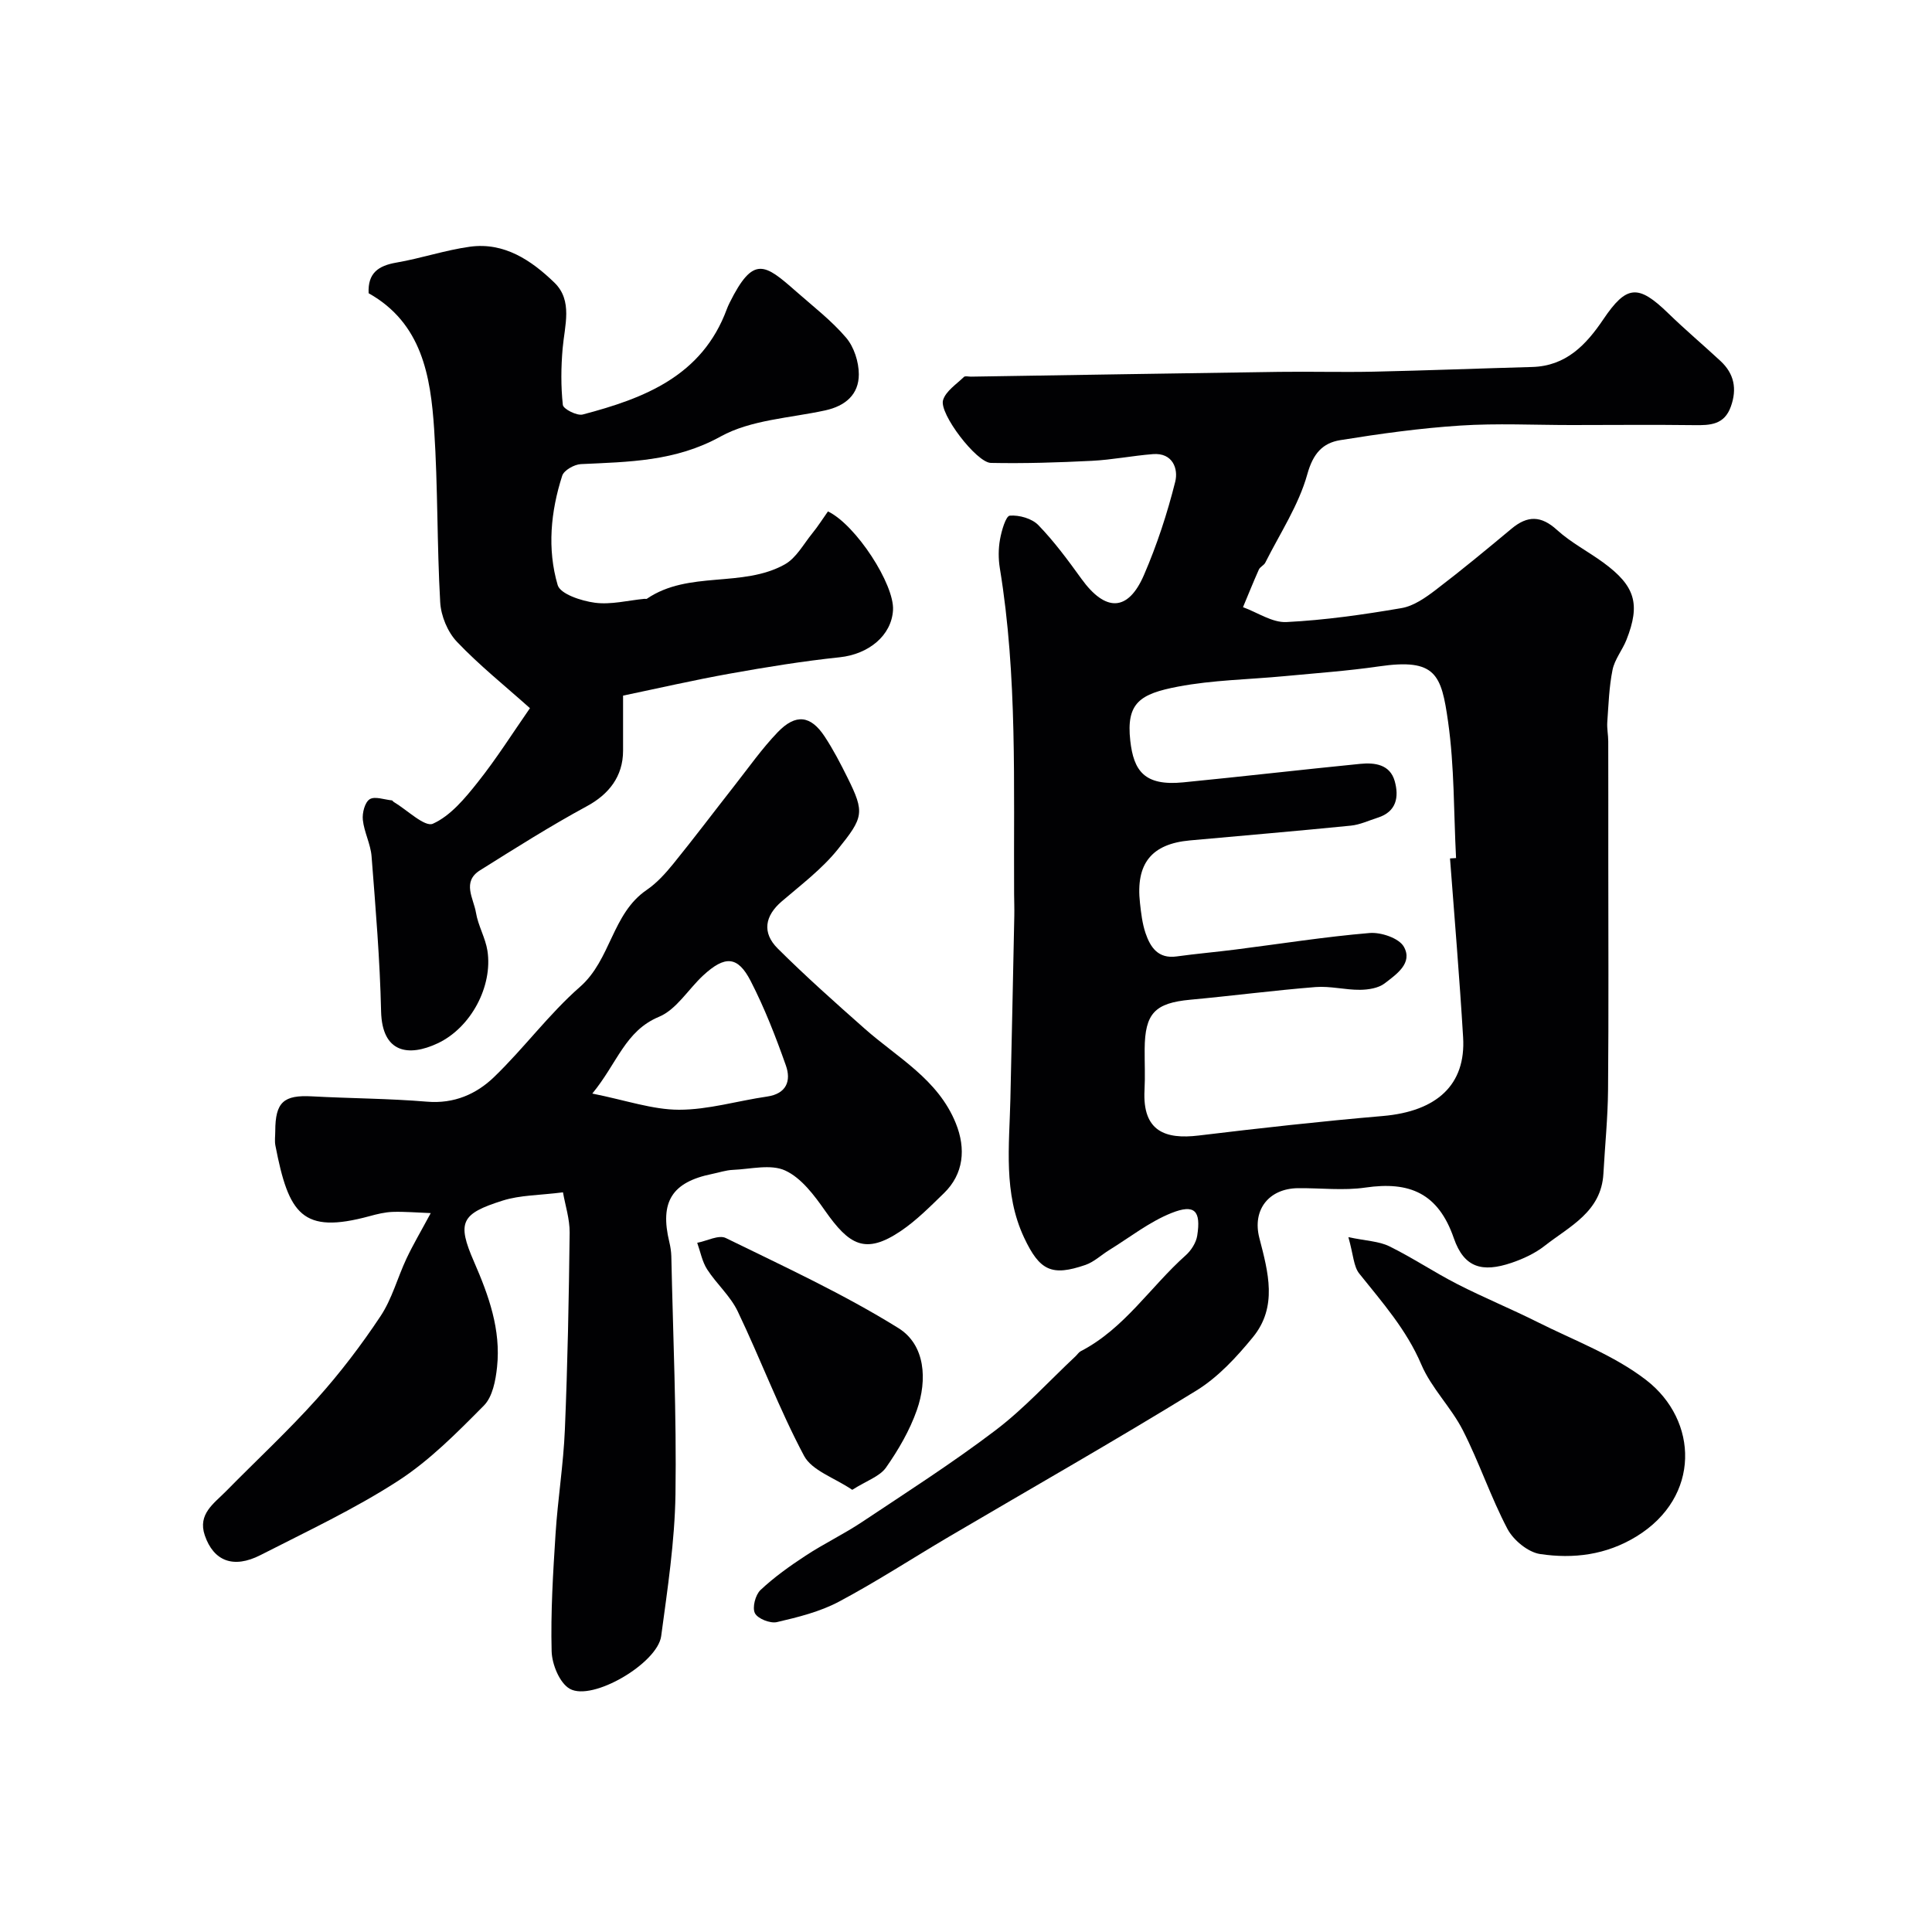
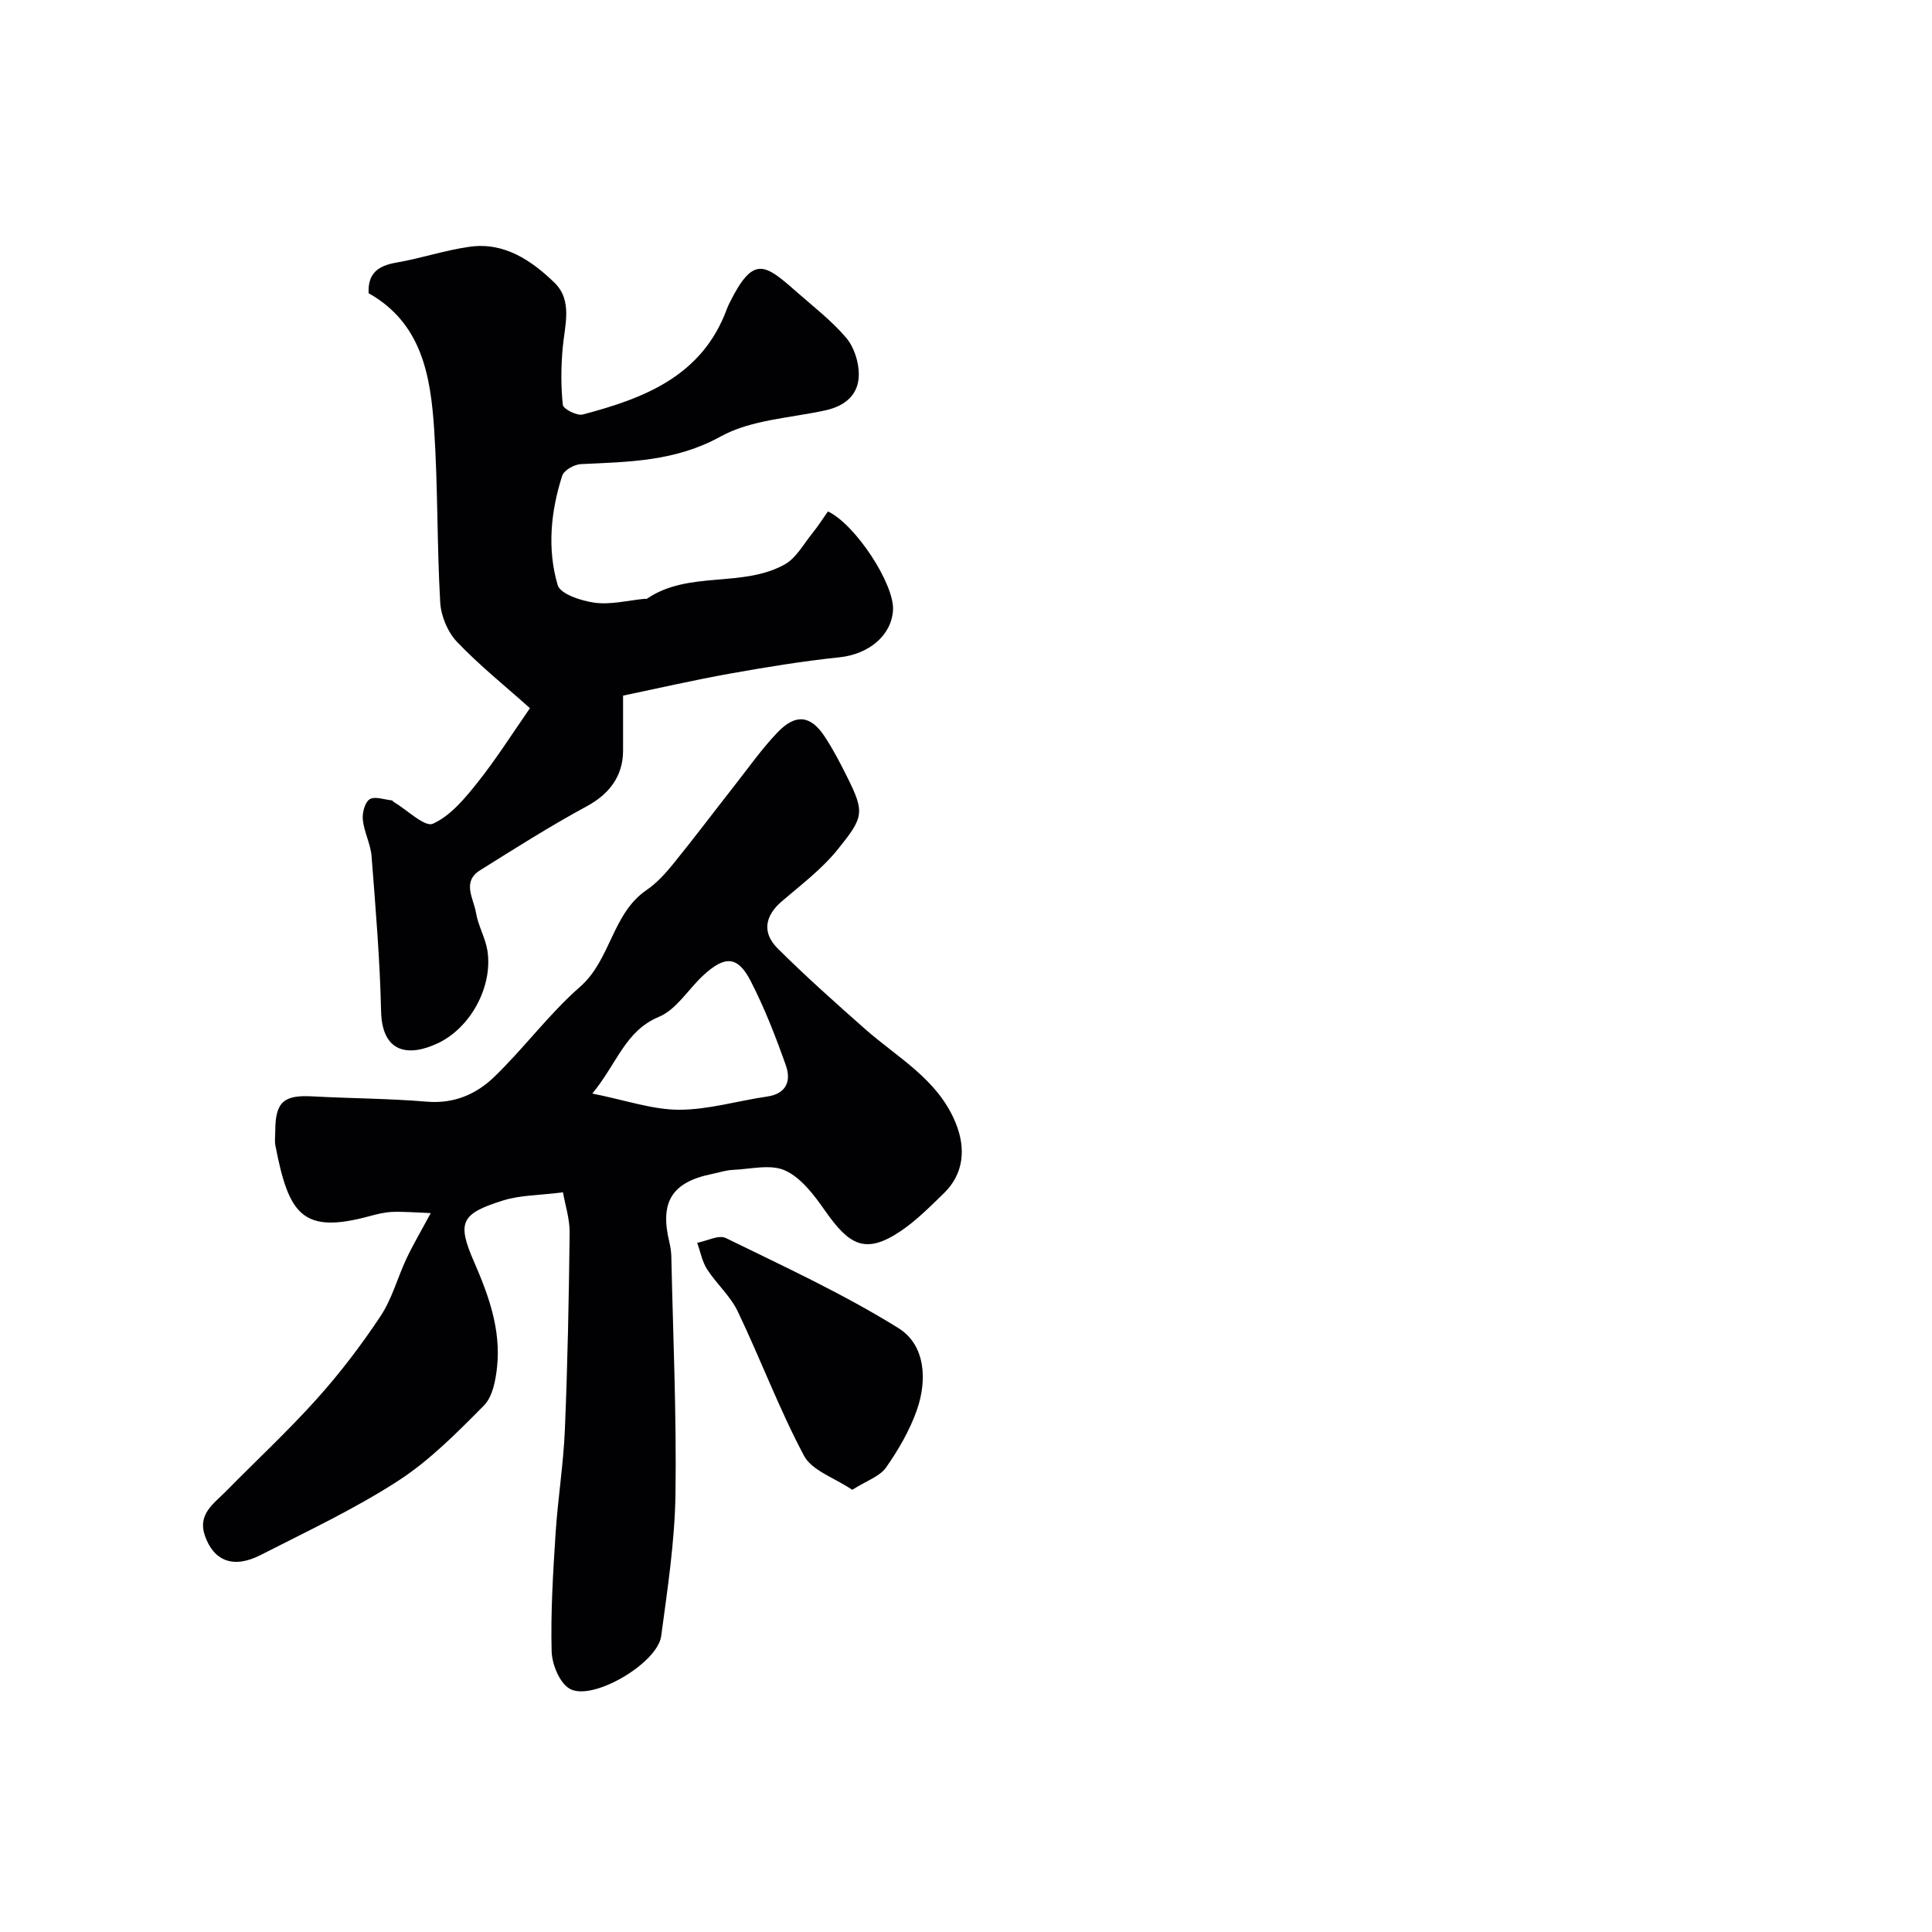
<svg xmlns="http://www.w3.org/2000/svg" enable-background="new 0 0 400 400" viewBox="0 0 400 400">
  <g fill="#010103">
-     <path d="m325.3 88c-7.66 0-15.35-.39-22.99.11-8.31.54-16.61 1.69-24.84 3.02-3.62.59-5.61 2.75-6.8 7.04-1.78 6.41-5.66 12.25-8.7 18.31-.28.57-1.09.88-1.34 1.45-1.15 2.57-2.19 5.18-3.28 7.78 3 1.09 6.06 3.23 9 3.08 7.97-.4 15.94-1.54 23.82-2.89 2.52-.43 4.99-2.17 7.11-3.79 5.34-4.07 10.52-8.36 15.68-12.66 3.29-2.74 6.1-2.74 9.41.28 2.87 2.61 6.43 4.44 9.59 6.75 6.6 4.84 7.71 8.57 4.78 15.99-.84 2.12-2.44 4.04-2.88 6.21-.72 3.54-.83 7.22-1.09 10.85-.09 1.31.2 2.64.2 3.96.02 8.02.01 16.05.01 24.07 0 16.02.09 32.05-.05 48.07-.05 5.79-.64 11.57-.96 17.35-.43 7.93-7.02 10.92-12.17 14.96-1.99 1.56-4.45 2.7-6.87 3.52-6.05 2.04-9.81 1.02-11.93-5.1-3.23-9.36-9.2-11.81-18.28-10.49-4.57.67-9.31.08-13.98.13-5.97.06-9.53 4.41-8 10.33 1.83 7.07 3.82 14.22-1.34 20.52-3.37 4.12-7.2 8.27-11.67 11.03-16.91 10.41-34.18 20.23-51.29 30.3-7.59 4.47-14.98 9.3-22.75 13.43-3.93 2.09-8.46 3.21-12.84 4.23-1.38.32-3.97-.7-4.55-1.84-.59-1.16.09-3.8 1.15-4.8 2.84-2.67 6.07-4.97 9.35-7.12 3.78-2.48 7.89-4.45 11.65-6.95 9.32-6.21 18.78-12.26 27.69-19.03 5.96-4.53 11.06-10.17 16.55-15.31.36-.34.65-.82 1.07-1.04 9.03-4.67 14.41-13.33 21.74-19.86 1.12-1 2.14-2.6 2.37-4.05.81-5.17-.52-6.62-5.35-4.69-4.57 1.83-8.6 5.03-12.85 7.65-1.66 1.02-3.15 2.47-4.94 3.09-6.96 2.39-9.47 1.23-12.7-5.65-4.33-9.21-3.06-19.01-2.84-28.7.29-12.65.55-25.29.81-37.94.03-1.5-.03-3-.04-4.5-.13-22.51.72-45.07-2.95-67.43-.32-1.95-.32-4.04.03-5.98.32-1.8 1.2-4.86 2.03-4.93 1.95-.16 4.59.59 5.92 1.97 3.29 3.4 6.13 7.26 8.91 11.11 4.97 6.88 9.64 6.84 12.94-.78 2.69-6.22 4.83-12.75 6.48-19.33.66-2.64-.5-6.03-4.61-5.71-4.24.33-8.44 1.18-12.68 1.39-6.96.35-13.93.57-20.89.43-2.96-.06-10.74-10.22-9.89-13 .57-1.87 2.76-3.28 4.32-4.8.26-.25.97-.05 1.47-.06 21.26-.33 42.52-.69 63.78-.99 6.53-.09 13.07.1 19.6-.04 10.93-.24 21.86-.67 32.79-.97 7-.19 11.16-4.56 14.73-9.85 4.82-7.15 7.24-7.31 13.47-1.25 3.49 3.39 7.22 6.54 10.79 9.85 2.84 2.63 3.47 5.76 2.16 9.43-1.35 3.8-4.27 3.91-7.61 3.86-8.46-.11-16.96-.02-25.45-.02zm-25.09 89.73c.42-.03.83-.05 1.25-.08-.49-9.42-.33-18.92-1.65-28.22-1.39-9.8-2.51-13.18-14.32-11.46-6.48.94-13.04 1.4-19.56 2.02-7.36.7-14.82.79-22.05 2.17-7.85 1.5-10.74 3.35-9.87 11.18.7 6.26 2.92 9.43 10.95 8.64 12.22-1.2 24.43-2.62 36.65-3.83 3.01-.3 6.17.1 7.15 3.57.91 3.25.4 6.33-3.51 7.57-1.85.59-3.68 1.46-5.57 1.65-11.1 1.11-22.22 2.05-33.33 3.06-7.96.72-11.24 4.81-10.33 12.95.23 2.1.48 4.26 1.15 6.24 1 2.94 2.61 5.36 6.43 4.83 4.06-.56 8.14-.91 12.21-1.43 9.25-1.17 18.46-2.64 27.74-3.42 2.36-.2 6.1 1.06 7.1 2.84 1.92 3.39-1.55 5.72-3.96 7.58-1.3 1-3.37 1.32-5.1 1.34-3.07.03-6.18-.81-9.22-.57-8.65.69-17.27 1.82-25.92 2.62-7.33.68-9.41 2.8-9.46 10.23-.02 2.83.12 5.67-.03 8.49-.45 8.57 4.34 10.22 11.19 9.4 12.69-1.53 25.39-2.95 38.12-4.04 11.21-.96 17.26-6.47 16.65-16.32-.74-12.35-1.78-24.67-2.71-37.01z" />
    <path d="m116.56 246.86c-4.85.62-8.86.56-12.49 1.71-8.62 2.72-9.5 4.48-5.93 12.66 3.06 7.02 5.59 14.07 4.77 21.8-.29 2.77-.93 6.17-2.73 7.98-5.56 5.61-11.23 11.37-17.81 15.62-9.02 5.83-18.85 10.43-28.45 15.34-5.59 2.85-9.69 1.25-11.52-4.09-1.51-4.43 1.92-6.61 4.4-9.14 6.28-6.39 12.87-12.5 18.84-19.16 4.79-5.34 9.18-11.11 13.15-17.09 2.38-3.58 3.51-7.97 5.37-11.92 1.32-2.81 2.91-5.49 5.02-9.41-2.91-.11-5.41-.33-7.9-.25-1.61.06-3.23.46-4.8.89-13.93 3.78-16.71-.41-19.46-14.62-.19-.96-.03-1.99-.03-2.99.01-6.01 1.73-7.53 7.64-7.2 7.92.43 15.88.44 23.78 1.1 5.59.47 10.21-1.56 13.88-5.1 6.19-5.96 11.35-13.03 17.79-18.67 6.43-5.63 6.61-15.15 13.8-20.06 2.1-1.43 3.89-3.42 5.51-5.41 4.32-5.32 8.44-10.8 12.67-16.19 2.94-3.74 5.69-7.67 8.97-11.08 3.73-3.87 6.82-3.47 9.7.9 1.79 2.71 3.3 5.63 4.75 8.55 3.59 7.23 3.31 8.2-2.04 14.84-3.28 4.07-7.6 7.33-11.61 10.77-3.44 2.96-4.13 6.44-.8 9.75 5.78 5.75 11.89 11.19 18.01 16.6 6.8 6.02 15.16 10.44 18.85 19.57 2.14 5.29 1.62 10.51-2.45 14.47-2.84 2.75-5.66 5.62-8.91 7.82-7.38 4.98-10.7 2.95-15.7-4.17-2.24-3.2-4.91-6.79-8.25-8.33-3-1.39-7.18-.29-10.84-.14-1.44.06-2.86.55-4.29.84-8.34 1.69-10.89 5.78-8.87 14.12.23.95.38 1.95.41 2.92.35 16.43 1.1 32.87.86 49.29-.15 9.8-1.65 19.61-2.96 29.36-.76 5.62-14.22 13.56-18.92 10.91-2.11-1.19-3.69-5.07-3.76-7.77-.21-8.09.29-16.21.81-24.29.46-7.21 1.63-14.38 1.93-21.59.57-13.59.83-27.19.99-40.8.02-2.84-.92-5.68-1.38-8.34zm6.07-20.45c6.97 1.39 12.46 3.34 17.94 3.35 6.08.01 12.15-1.85 18.25-2.73 4.06-.59 5-3.3 3.89-6.43-2.1-5.95-4.41-11.89-7.29-17.49-2.68-5.21-5.32-5.32-9.83-1.16-3.09 2.86-5.54 7.07-9.16 8.57-7.02 2.93-8.6 9.57-13.8 15.89z" />
    <path d="m171.42 105.88c5.84 2.83 13.77 15.14 13.47 20.42-.3 5.31-5.08 9.15-11.03 9.78-7.61.8-15.18 2.03-22.71 3.38-7.49 1.34-14.92 3.05-22.15 4.56v11.41c0 5.34-2.98 9.05-7.5 11.49-7.55 4.09-14.83 8.7-22.12 13.27-3.8 2.38-1.32 5.84-.84 8.75.44 2.7 1.96 5.22 2.38 7.91 1.13 7.34-3.41 15.92-10.31 19.16-6.02 2.83-11.51 2.03-11.71-6.64-.24-10.7-1.14-21.39-1.97-32.07-.2-2.55-1.54-5.01-1.81-7.56-.15-1.42.41-3.62 1.41-4.26 1.06-.68 3.04.08 4.61.23.13.01.23.24.37.32 2.77 1.64 6.43 5.27 8.12 4.51 3.65-1.64 6.64-5.26 9.27-8.57 3.93-4.94 7.31-10.31 10.82-15.35-5.2-4.65-10.49-8.88-15.12-13.75-1.93-2.03-3.3-5.35-3.46-8.17-.68-11.91-.47-23.87-1.25-35.77-.73-11.1-2.55-22.03-13.57-28.22-.2-4.18 2.02-5.7 5.73-6.34 5.12-.88 10.11-2.58 15.24-3.29 7.13-.98 12.75 2.85 17.48 7.42 3.87 3.74 2.13 8.9 1.72 13.63-.34 3.88-.38 7.84.04 11.7.09.85 2.93 2.3 4.11 1.99 12.74-3.35 24.71-7.95 29.83-21.79.17-.46.37-.91.59-1.35 4.92-9.86 7.24-8.09 13.79-2.32 3.53 3.11 7.32 6.02 10.34 9.57 1.63 1.92 2.61 4.99 2.62 7.55.01 4.21-2.8 6.58-6.97 7.49-7.3 1.59-15.36 1.93-21.66 5.41-9.37 5.18-19 5.24-28.92 5.71-1.37.07-3.49 1.27-3.86 2.4-2.39 7.42-3.13 15.19-.94 22.64.55 1.87 4.92 3.29 7.71 3.66 3.33.44 6.83-.48 10.26-.81.17-.02.38.06.49-.01 8.68-5.91 19.77-2.2 28.58-7.13 2.34-1.31 3.84-4.15 5.63-6.36 1.2-1.47 2.23-3.1 3.29-4.6z" />
-     <path d="m279.17 256.14c3.71.78 6.33.84 8.47 1.89 4.82 2.37 9.31 5.39 14.1 7.84 5.41 2.77 11.05 5.08 16.48 7.8 7.65 3.84 15.95 6.91 22.61 12.06 10.79 8.34 11.36 24.16-2.01 32.37-6.3 3.86-13.06 4.67-19.94 3.65-2.51-.37-5.53-2.86-6.77-5.19-3.48-6.61-5.85-13.79-9.25-20.45-2.43-4.76-6.52-8.73-8.59-13.6-3.08-7.23-8.08-12.86-12.84-18.82-1.19-1.47-1.22-3.88-2.26-7.55z" />
    <path d="m176.45 308.45c-3.72-2.51-8.35-3.98-9.98-7.04-5.15-9.67-9-20.02-13.74-29.92-1.52-3.18-4.39-5.68-6.33-8.69-1.03-1.61-1.39-3.65-2.05-5.49 2-.38 4.46-1.71 5.92-.99 12.07 5.91 24.36 11.57 35.74 18.65 5.58 3.47 6.01 10.72 3.82 16.96-1.48 4.22-3.83 8.26-6.41 11.94-1.32 1.84-4.02 2.7-6.97 4.58z" />
  </g>
</svg>